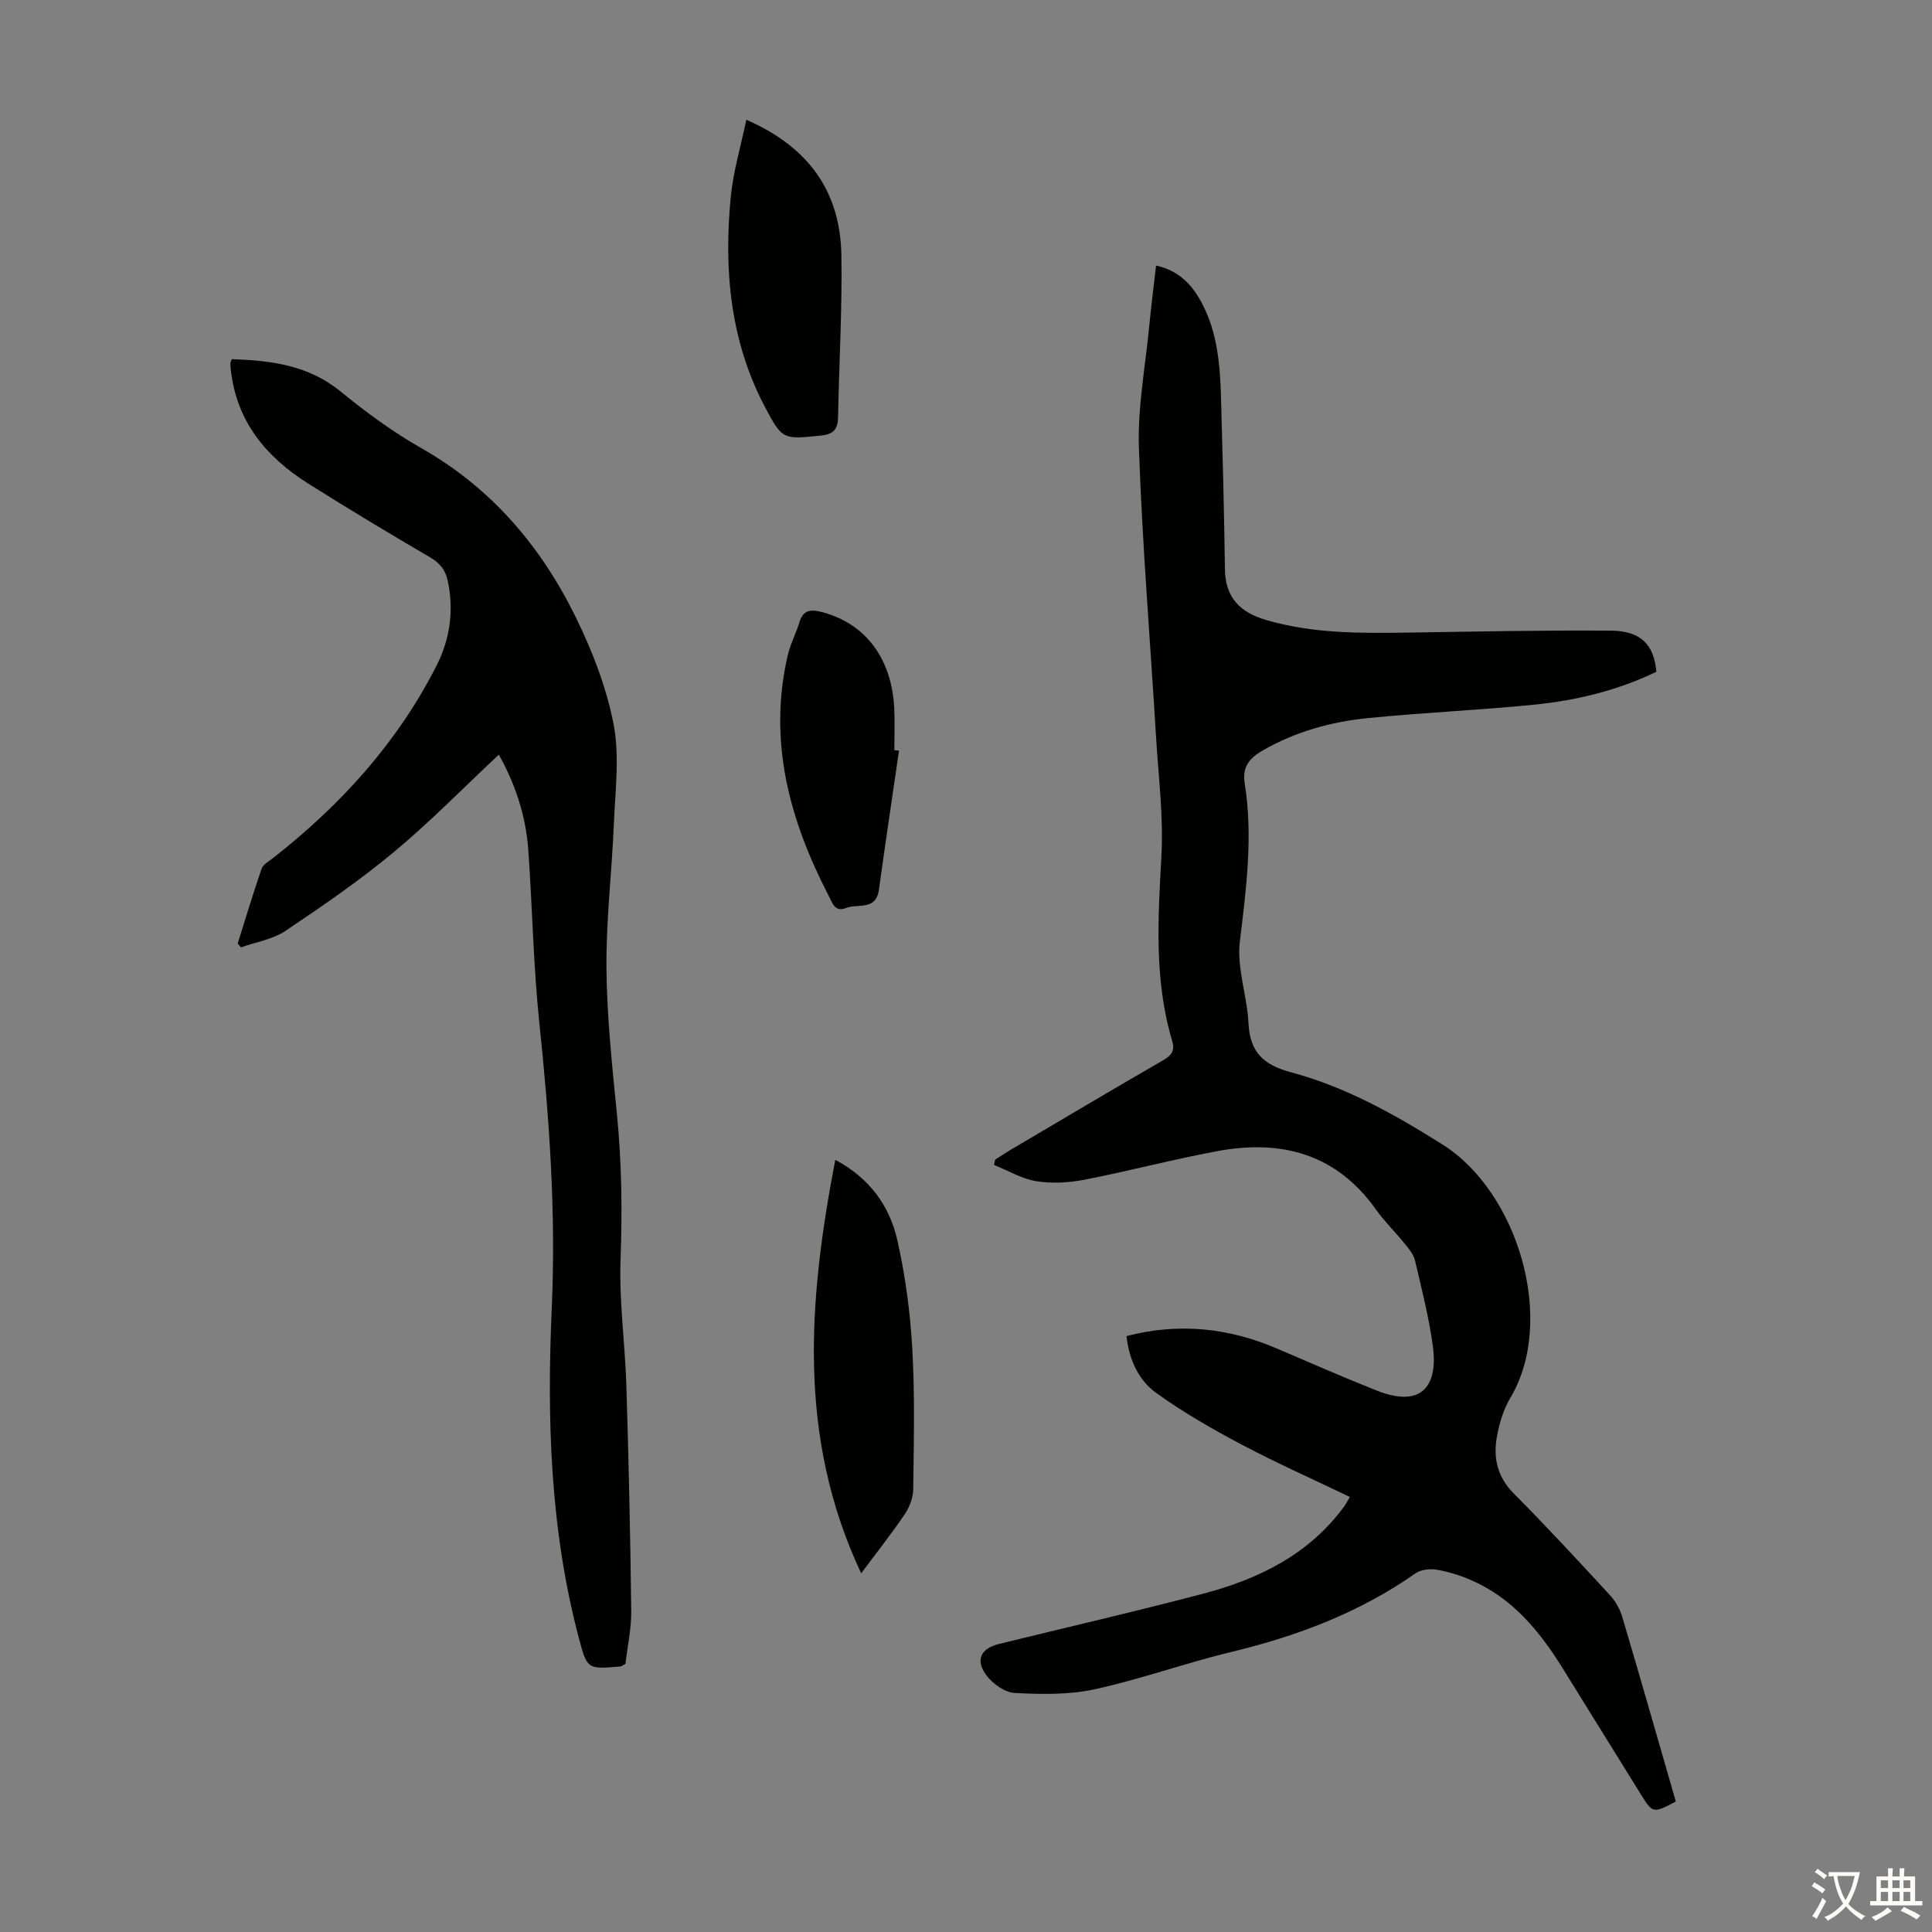
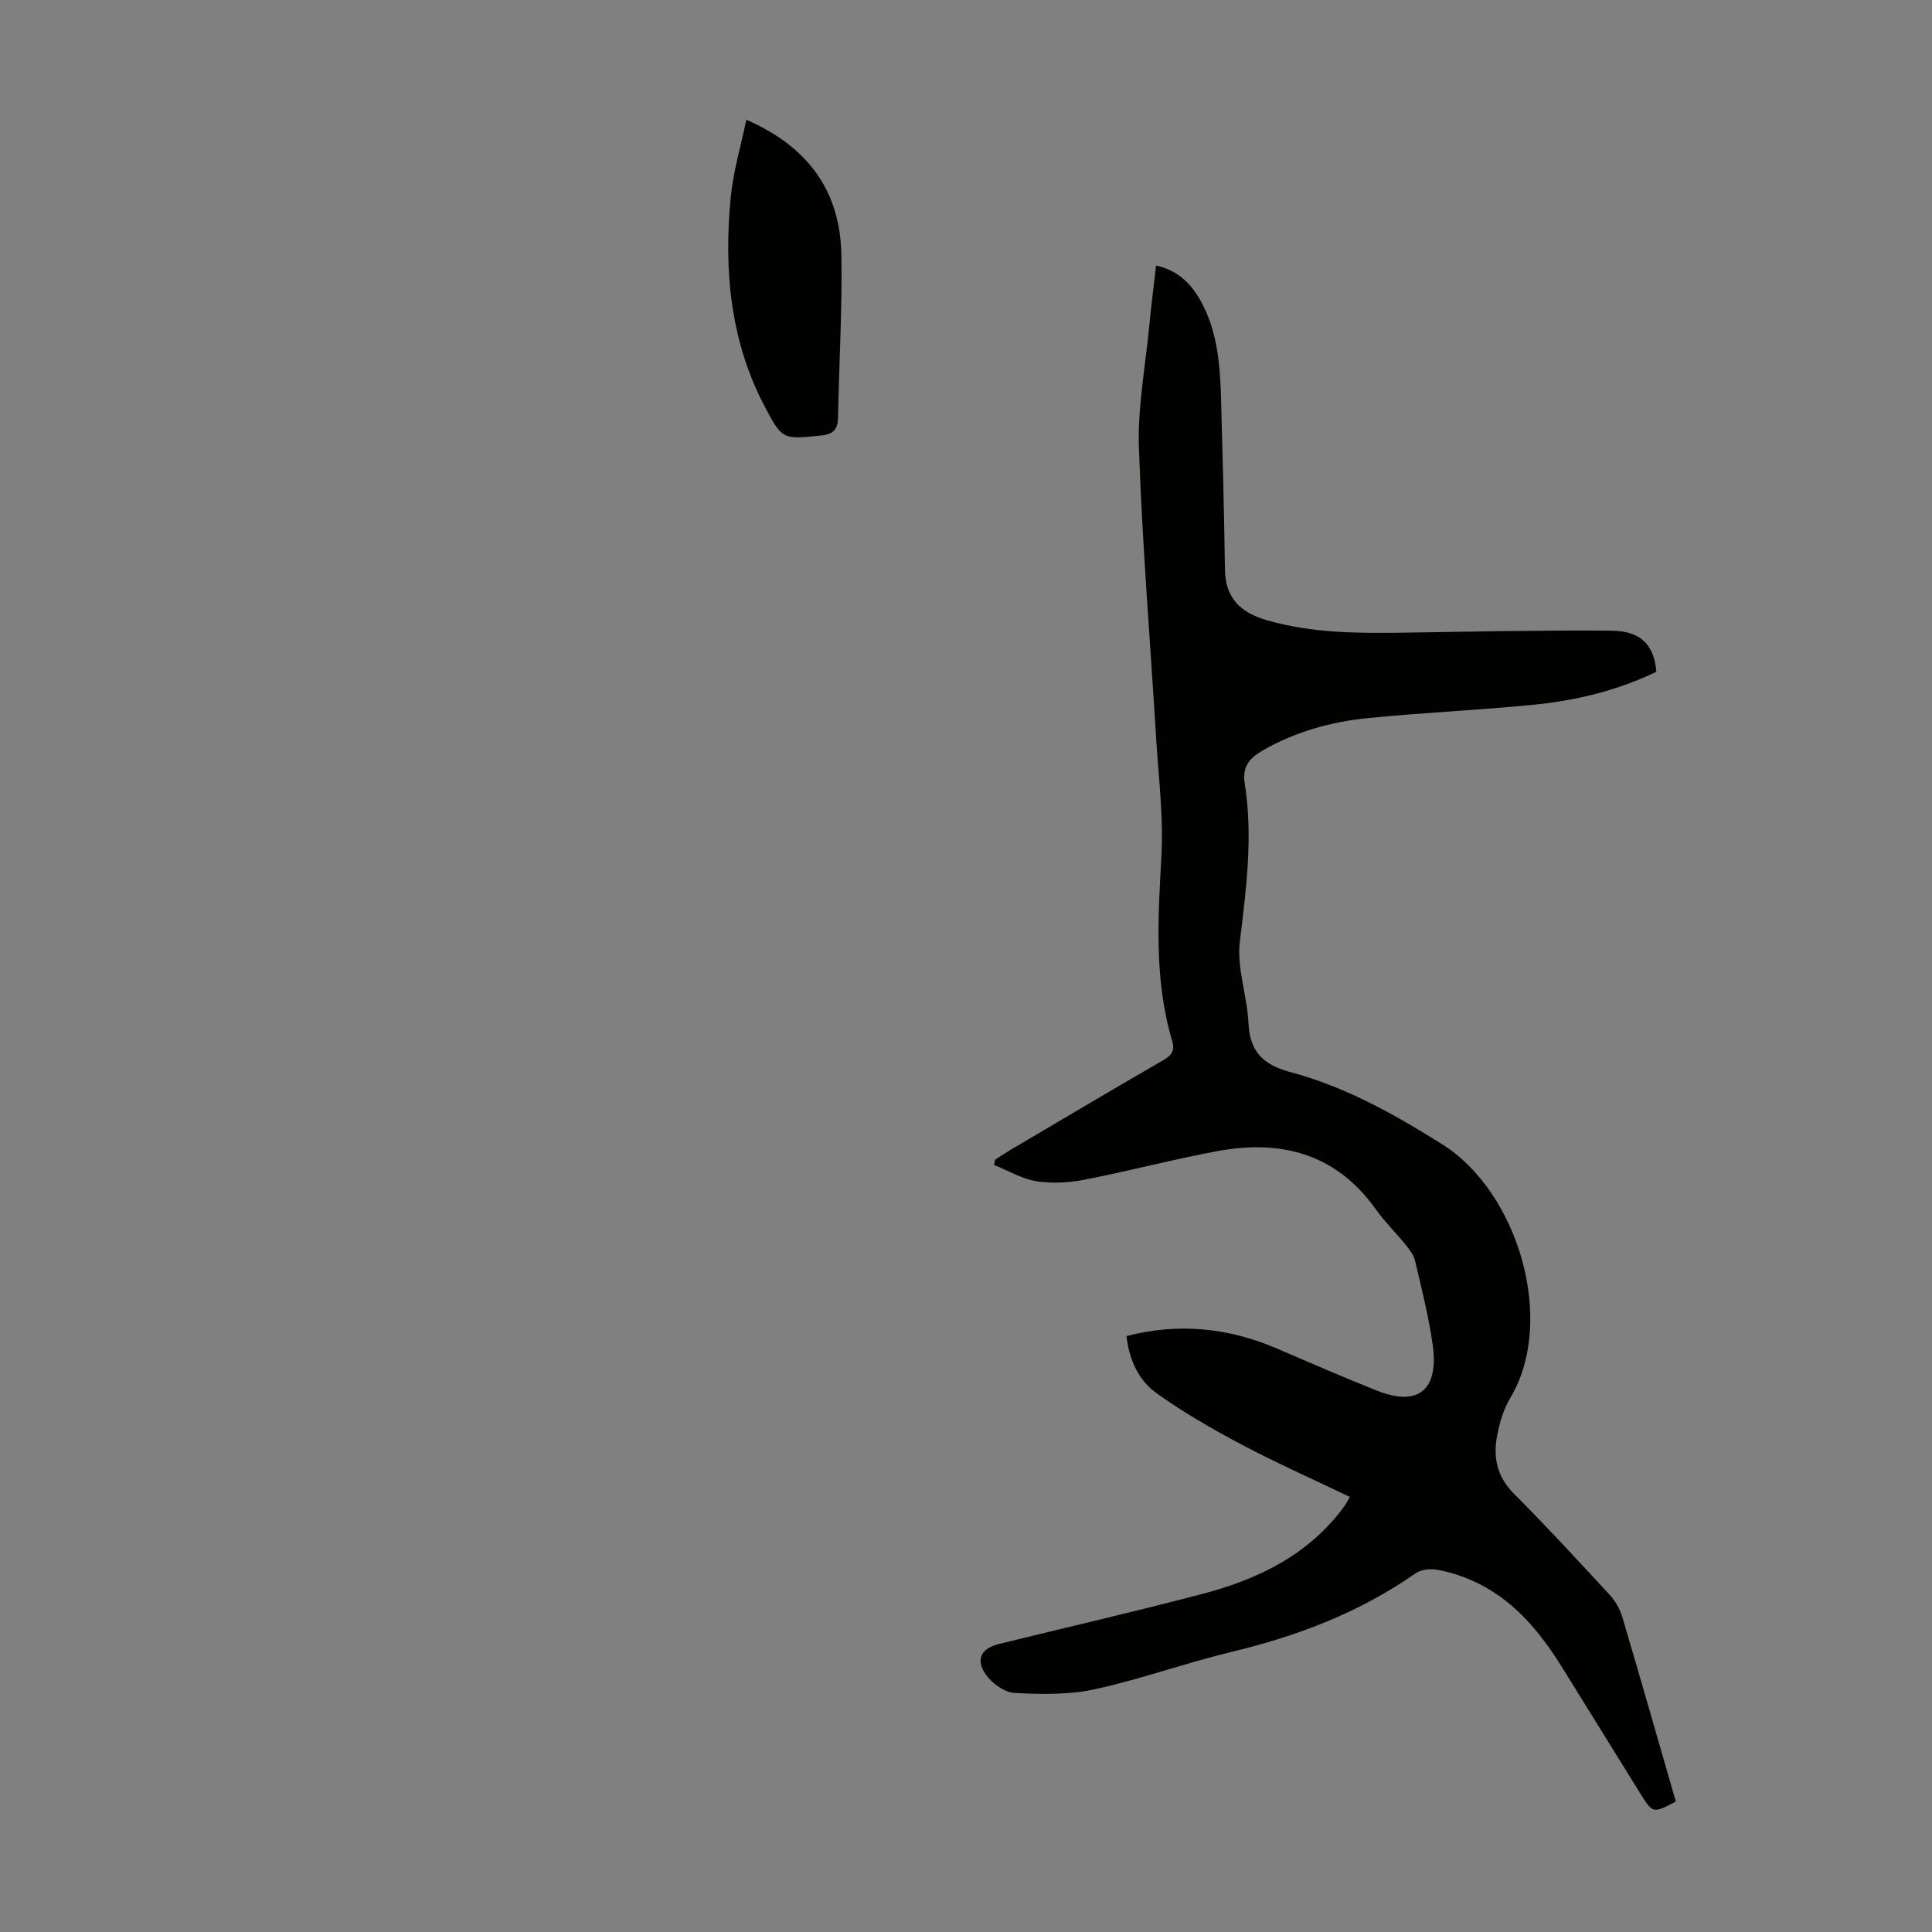
<svg xmlns="http://www.w3.org/2000/svg" enable-background="new 0 0 400 400" viewBox="0 0 400 400">
  <rect x="0" y="0" width="400" height="400" fill="#808080" stroke="none" />
  <g fill="#010100">
    <path d="m279.48 309.93c-7.57-3.64-15.13-6.99-22.42-10.85-6.08-3.22-12.1-6.67-17.67-10.68-3.65-2.63-5.62-6.86-6.16-11.78 10.75-2.79 21.04-1.74 31.1 2.56 6.88 2.94 13.73 5.95 20.68 8.71 9.99 3.97 12.68-1.76 11.65-9.2-.82-5.96-2.32-11.83-3.69-17.69-.29-1.23-1.21-2.36-2.04-3.39-1.97-2.44-4.24-4.65-6.05-7.19-8.2-11.55-19.58-14.54-32.79-12.1-9.22 1.7-18.31 4.13-27.52 5.92-3.25.63-6.75.84-9.99.32-3.02-.49-5.85-2.2-8.77-3.37.07-.36.14-.72.21-1.08 1.01-.65 2.01-1.33 3.05-1.95 10.59-6.25 21.17-12.54 31.82-18.69 1.76-1.02 2.38-2.03 1.79-3.99-3.75-12.58-2.93-25.37-2.22-38.26.44-8.11-.6-16.31-1.1-24.46-1.21-20-2.86-39.98-3.56-59.99-.29-8.42 1.34-16.91 2.15-25.37.39-4.08.91-8.14 1.4-12.42 4.84 1.07 7.53 4.08 9.51 7.82 3.28 6.22 3.76 13.05 3.95 19.89.33 11.73.64 23.47.8 35.21.08 5.83 3.14 8.87 8.45 10.44 9.71 2.86 19.64 2.78 29.61 2.63 13.96-.21 27.93-.51 41.9-.4 6.16.05 8.89 2.93 9.36 8.52-7.98 3.84-16.54 5.94-25.34 6.81-11.46 1.14-22.98 1.63-34.43 2.78-7.6.76-14.92 2.8-21.65 6.65-2.74 1.57-4.37 3.34-3.8 6.89 1.73 10.94.32 21.77-1.01 32.69-.67 5.47 1.51 11.23 1.78 16.88.29 6.02 3.03 8.67 8.85 10.23 11.29 3.01 21.47 8.73 31.36 14.96 15.59 9.83 23.56 36.43 14.01 52.43-1.45 2.43-2.31 5.36-2.8 8.17-.76 4.33.13 8.24 3.51 11.64 6.79 6.81 13.32 13.9 19.85 20.97 1.16 1.25 2.11 2.9 2.6 4.53 3.78 12.74 7.42 25.53 11.1 38.27-4.75 2.49-4.77 2.49-7.36-1.68-5.37-8.65-10.72-17.31-16.09-25.95-4.79-7.72-10.45-14.58-19.07-18.27-2.24-.96-4.63-1.71-7.03-2.11-1.39-.23-3.24-.01-4.35.77-11.53 8.06-24.34 12.95-37.94 16.22-9.55 2.29-18.86 5.68-28.45 7.77-5.35 1.17-11.08 1.06-16.59.77-2.07-.11-4.6-1.93-5.9-3.71-2.29-3.15-1.1-5.51 2.63-6.43 14.11-3.47 28.27-6.72 42.32-10.42 11.56-3.05 22.02-8.18 29.3-18.24.31-.47.56-.97 1.05-1.78z" />
-     <path d="m48 74.36c8.03.28 15.78 1.19 22.5 6.68 5.27 4.3 10.82 8.39 16.72 11.74 14.48 8.22 24.72 20.25 31.92 34.87 3.47 7.05 6.42 14.64 7.9 22.32 1.28 6.65.33 13.76.05 20.66-.41 9.95-1.62 19.9-1.53 29.84.09 10.04 1.17 20.09 2.16 30.11 1 10.05 1.13 20.05.76 30.15-.32 8.68.93 17.4 1.2 26.11.48 15.55.83 31.1 1.01 46.65.04 3.75-.8 7.52-1.2 10.99-.64.34-.82.53-1.02.54-6.92.6-6.91.6-8.66-6.02-5.93-22.44-6.59-45.31-5.57-68.31.88-19.73-.52-39.35-2.58-58.97-1.25-11.89-1.43-23.9-2.29-35.83-.51-6.97-2.66-13.51-6.09-19.65-7.33 6.86-14.21 13.91-21.74 20.17-7.1 5.9-14.76 11.17-22.45 16.32-2.64 1.77-6.11 2.31-9.2 3.41-.23-.27-.45-.53-.68-.8 1.63-5.16 3.18-10.35 4.95-15.47.31-.91 1.51-1.55 2.37-2.22 14-10.96 25.74-23.88 33.84-39.81 2.79-5.5 3.66-11.46 2.32-17.63-.48-2.21-1.6-3.63-3.64-4.82-8.5-4.96-16.93-10.04-25.25-15.28-8.71-5.49-14.84-12.86-16.01-23.54-.05-.44-.11-.89-.1-1.34-.02-.21.13-.41.31-.87z" />
-     <path d="m172.94 240.13c7.15 3.82 11.23 9.56 12.83 16.58 1.67 7.36 2.68 14.96 3.11 22.5.55 9.7.31 19.46.19 29.19-.02 1.74-.8 3.69-1.79 5.16-2.67 3.95-5.64 7.69-8.98 12.18-13.28-28.23-10.94-56.58-5.36-85.61z" />
    <path d="m154.52 24.8c12.99 5.65 19.47 14.95 19.68 28.06.18 11.18-.48 22.37-.69 33.56-.05 2.42-.93 3.49-3.48 3.75-7.96.81-8.06.97-11.82-6.23-7.08-13.58-8.35-28.2-6.92-43.12.51-5.28 2.07-10.45 3.23-16.02z" />
-     <path d="m186.13 155.42c-1.39 9.6-2.84 19.18-4.16 28.79-.61 4.43-4.39 2.8-6.8 3.78-2.33.95-2.85-1.09-3.58-2.49-8.13-15.67-12.6-31.99-8.52-49.74.54-2.37 1.73-4.59 2.44-6.93.78-2.56 2.34-2.72 4.63-2.12 8.96 2.34 14.46 9.48 15 19.87.15 2.9.02 5.81.02 8.72.34.04.65.08.97.12z" />
  </g>
-   <path d="m377.9 391.2c-.2.3-.4.5-.6.8-.7-.6-1.4-1-2.2-1.5.2-.3.4-.5.5-.8.6.4 1.4.8 2.3 1.5zm-1.8 6.1c-.2-.2-.5-.4-.9-.6.4-.6.8-1.2 1.2-1.9s.7-1.3.9-1.9c.3.3.5.5.8.7-.7 1.3-1.4 2.6-2 3.7zm2.2-9c-.3.3-.5.5-.6.8-.6-.6-1.3-1.1-2-1.5.3-.3.5-.5.6-.7.6.5 1.3.9 2 1.4zm.3.2v-.9h2 4.5c-.3 1.3-.6 2.5-1 3.6s-.9 2.1-1.4 3c.4.5 1 1 1.6 1.4s1.2.8 1.9 1.1c-.3.2-.5.4-.8.8-.4-.3-1-.7-1.6-1.2s-1.2-1.1-1.6-1.6c-.5.6-1.1 1.1-1.7 1.6s-1.4.9-2.1 1.4c-.1-.3-.3-.5-.7-.8.6-.2 1.2-.5 1.9-1s1.4-1.1 2-1.8c-.5-.8-.9-1.6-1.2-2.5s-.6-2-.8-3.2c-.4.1-.7.1-1 .1zm2.5 2.7c.3 1 .7 1.7 1 2.2.3-.5.6-1.1 1-2s.6-1.9.9-3h-3.2-.4c.1.9.3 1.8.7 2.8z" fill="#fcfbfa" />
-   <path d="m396.5 388.5v1.5 3.6h1.5v.9c-.4 0-1 0-1.7 0h-7.9c-.5 0-.9 0-1.2 0v-.9h1.3v-3.5c0-.7 0-1.2 0-1.6h2.4c0-.8 0-1.4 0-1.7h1c0 .3-.1.8-.1 1.7h1.5c0-.8 0-1.4 0-1.7h1c0 .3-.1.9-.1 1.7zm-8.2 9.2c-.2-.3-.5-.5-.8-.8.8-.3 1.4-.6 1.9-.9s1-.7 1.4-1.1c.3.3.6.5.9.8-1.6 1-2.8 1.6-3.4 2zm2.6-6.8v-1.6h-1.5v1.6zm0 2.7v-1.9h-1.5v1.9zm2.4-2.7v-1.6h-1.5v1.6zm0 2.7v-1.9h-1.5v1.9zm.2 2 .7-.8c.4.2.9.5 1.6.8s1.3.7 1.8 1c-.3.3-.5.5-.8.8-.4-.3-1.5-1-3.3-1.8zm2-4.7v-1.6h-1.4v1.6zm0 2.7v-1.9h-1.4v1.9z" fill="#fcfbfa" />
</svg>